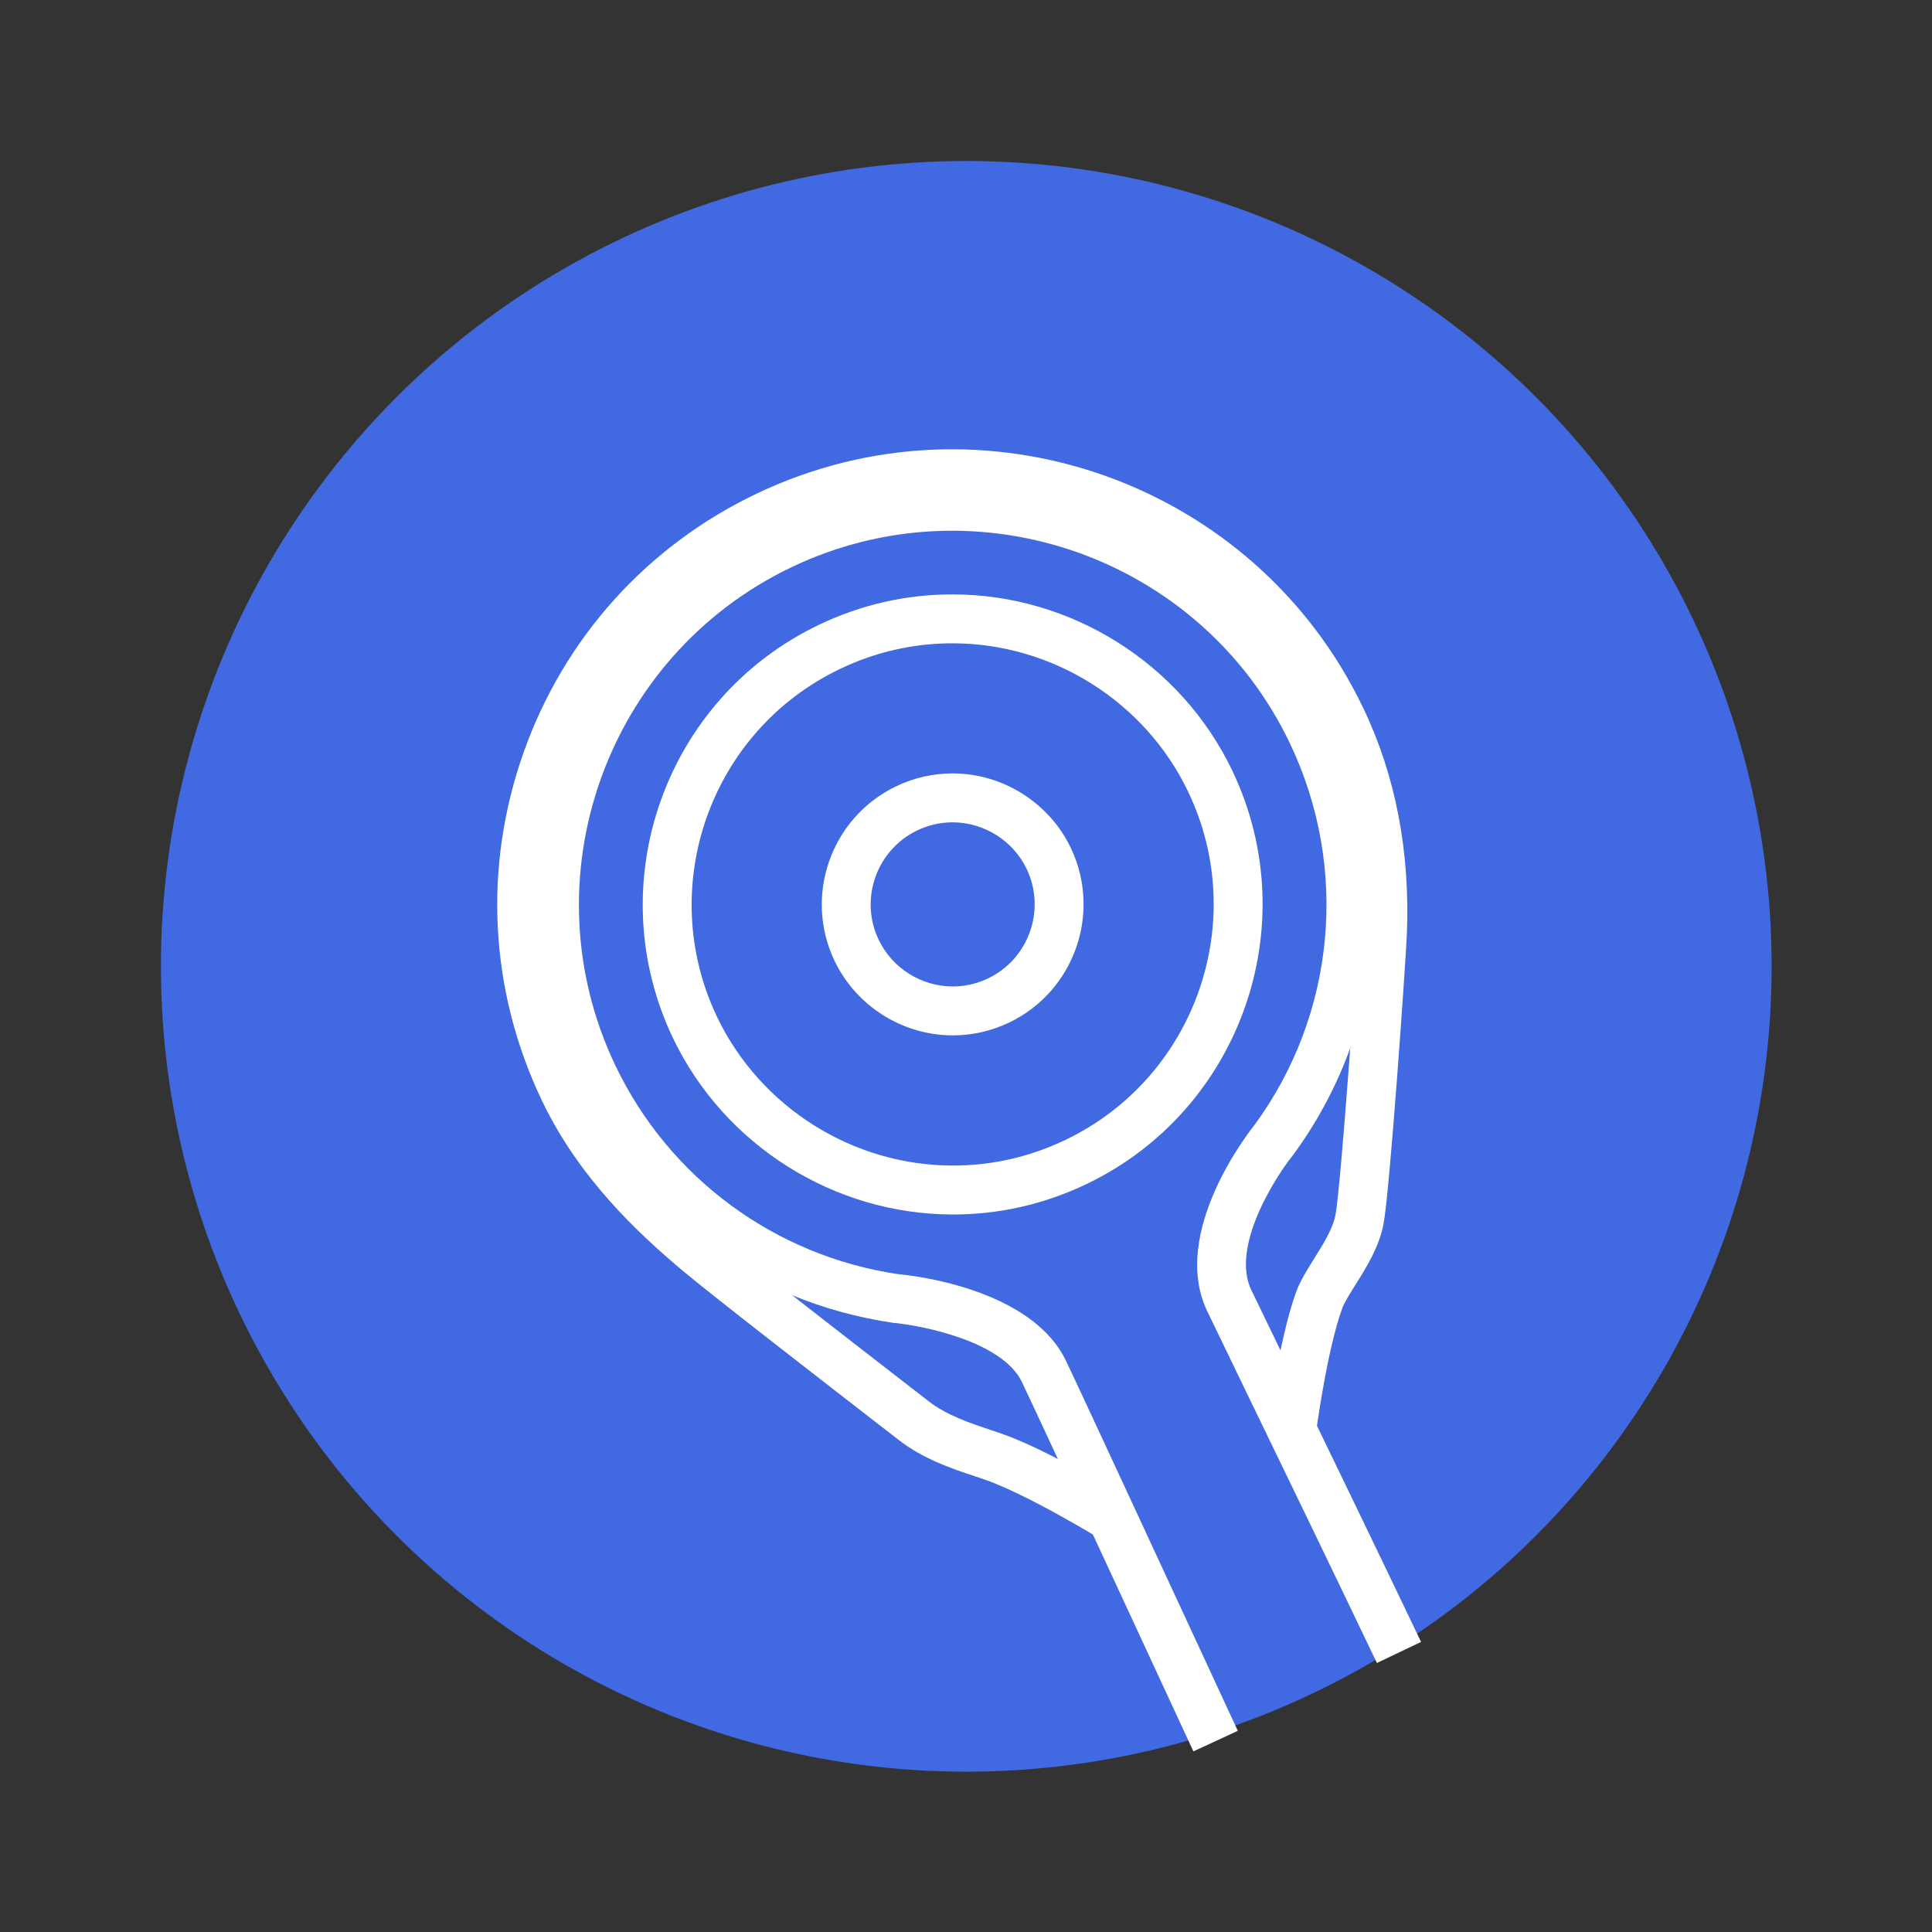
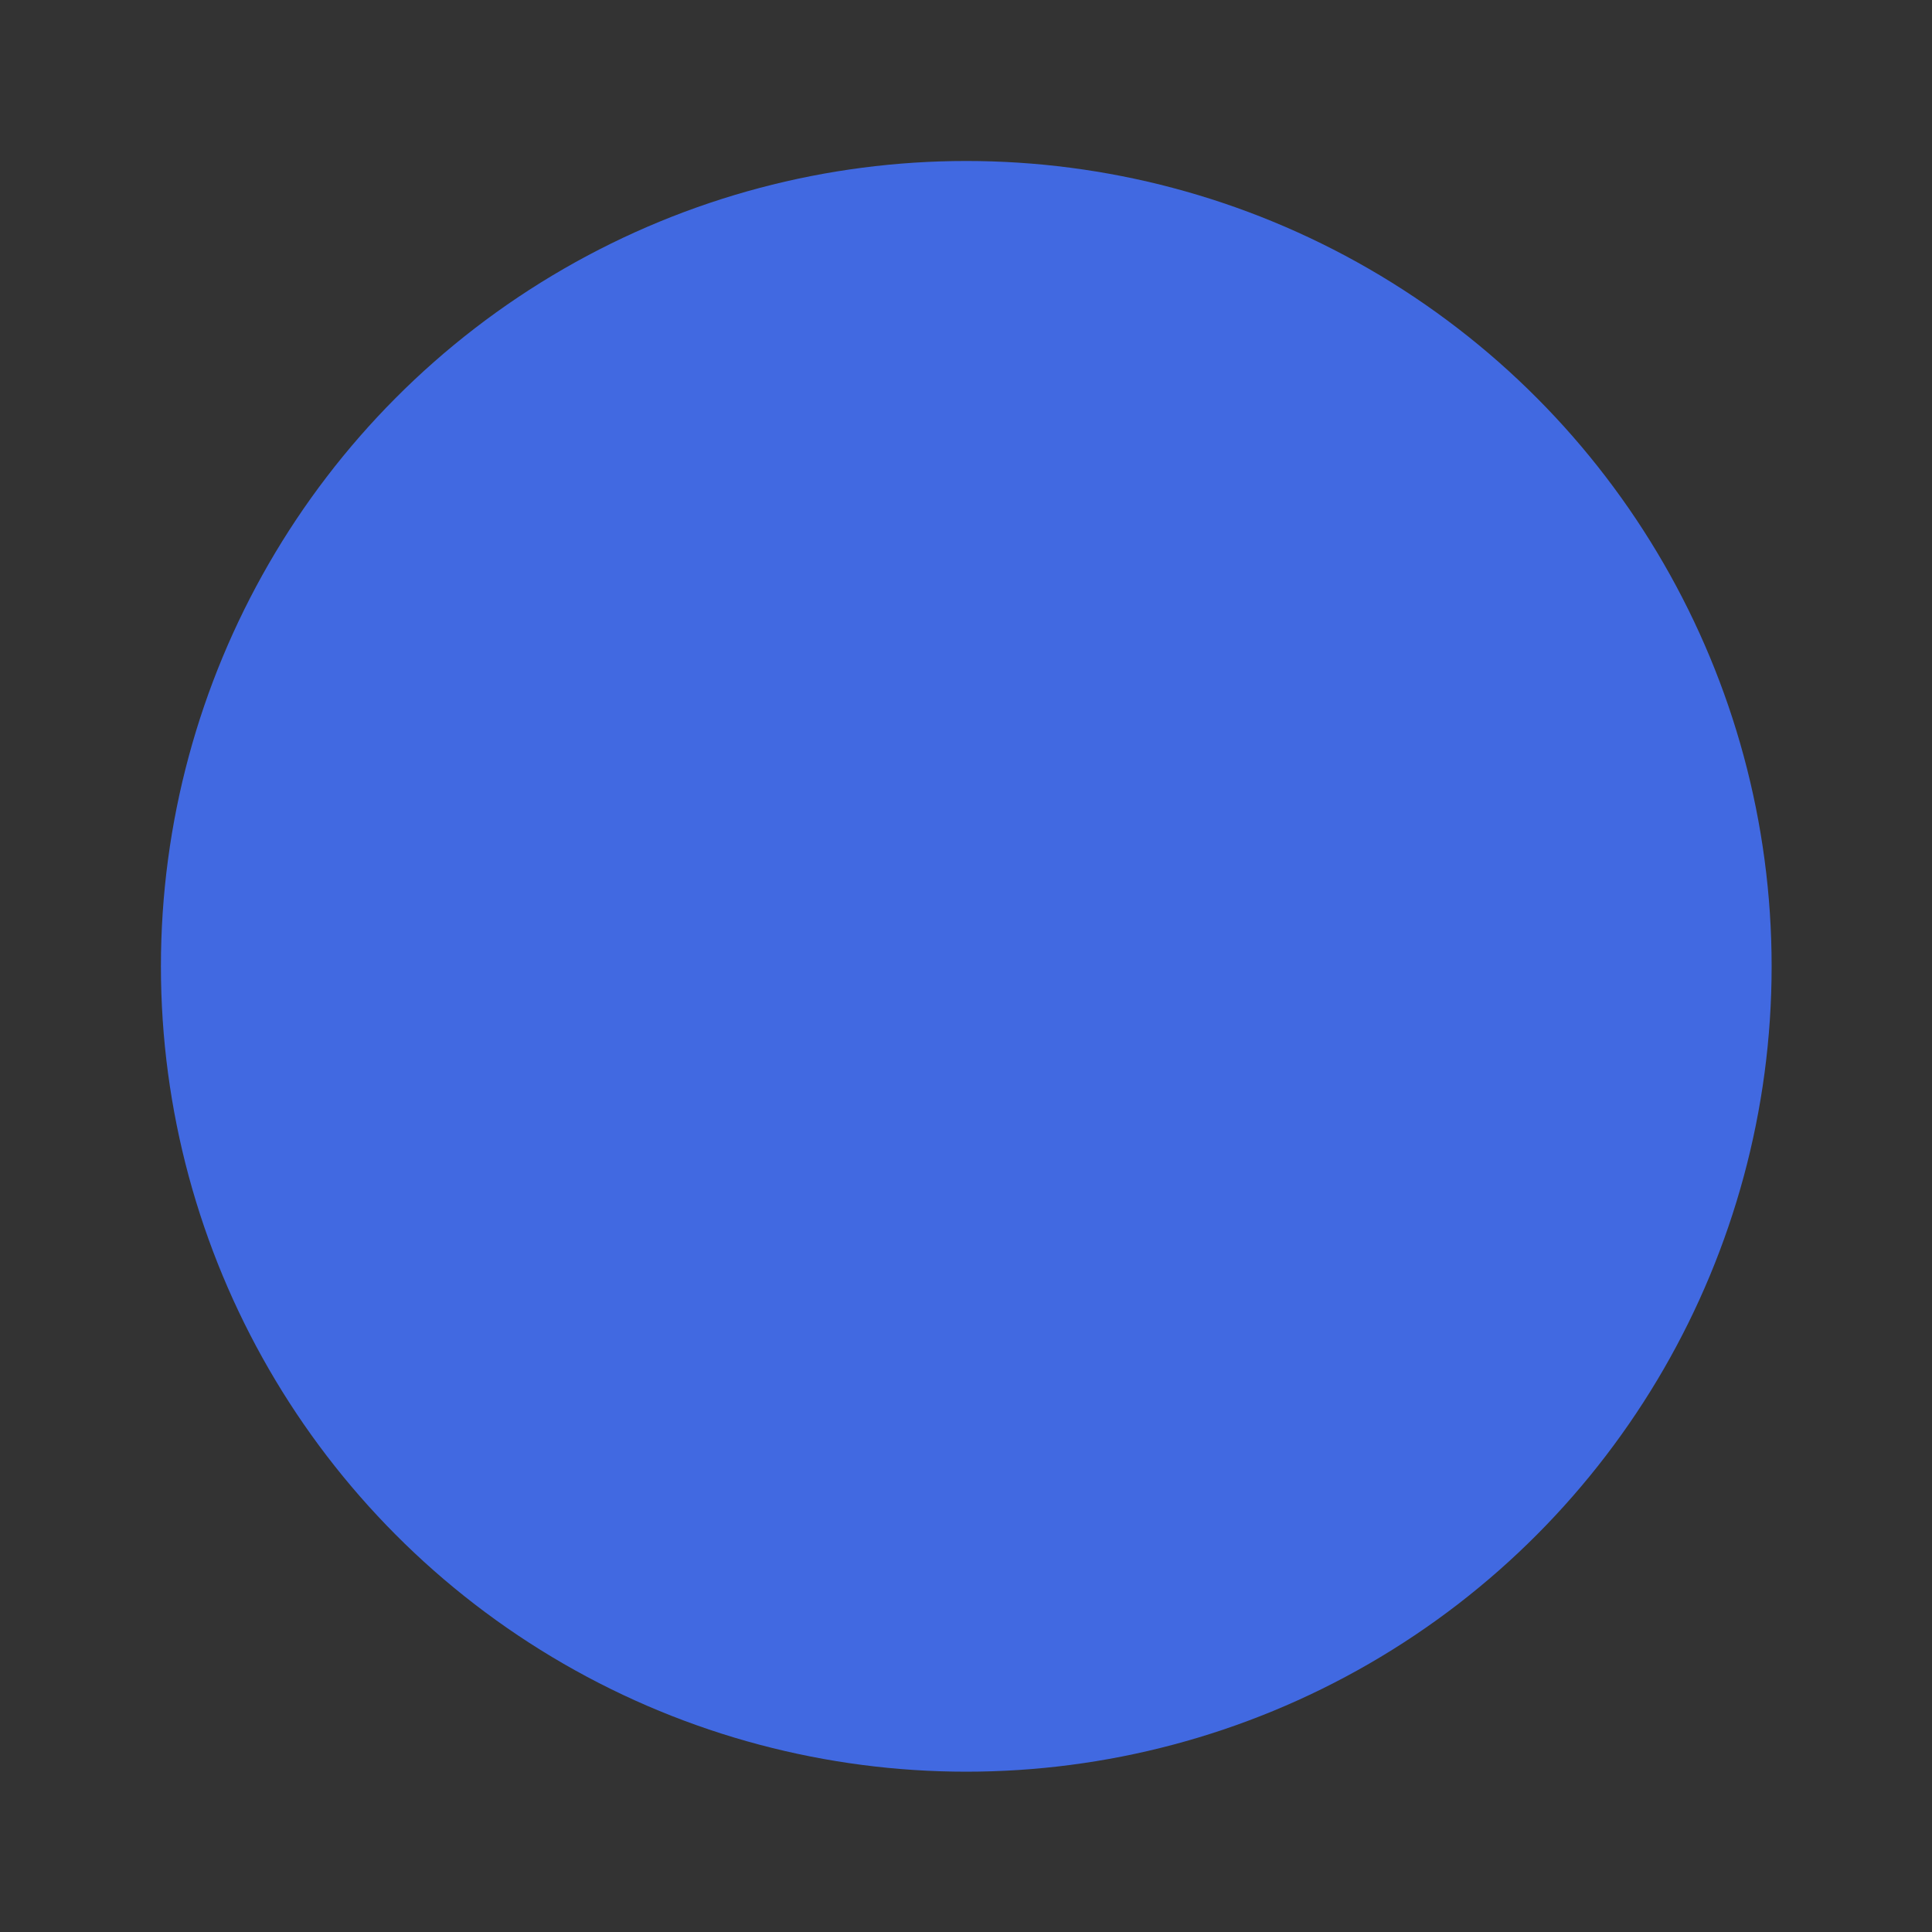
<svg xmlns="http://www.w3.org/2000/svg" version="1.1" id="Capa_1" x="0px" y="0px" width="120px" height="120px" viewBox="0 0 120 120" enable-background="new 0 0 120 120" xml:space="preserve">
  <rect x="0" y="0" width="120" height="120" fill="#333333" stroke="none" />
  <g>
    <g>
      <circle fill="#4169E1" cx="60.017" cy="60.021" r="50.022" />
    </g>
    <g>
      <g>
-         <path fill="#FFFFFF" d="M59.188,75.434c-7.381,0-14.206-4.302-17.389-10.958c-4.574-9.582-0.504-21.097,9.074-25.672     c2.617-1.251,5.406-1.885,8.288-1.885c7.379,0,14.202,4.298,17.381,10.952c4.577,9.581,0.508,21.101-9.068,25.678     C64.854,74.8,62.067,75.434,59.188,75.434z M59.161,39.957c-2.425,0-4.773,0.534-6.979,1.588     c-8.067,3.852-11.494,13.551-7.643,21.621c2.682,5.605,8.43,9.229,14.648,9.229c2.423,0,4.771-0.534,6.977-1.588     c8.065-3.854,11.491-13.557,7.637-21.626C71.123,43.577,65.376,39.957,59.161,39.957z" />
-       </g>
+         </g>
      <g>
-         <path fill="#FFFFFF" d="M59.177,64.309c-3.116,0-5.998-1.816-7.342-4.631c-1.932-4.04-0.215-8.905,3.831-10.843     c1.106-0.528,2.284-0.797,3.502-0.797c3.115,0,5.996,1.817,7.342,4.628c1.931,4.048,0.212,8.912-3.83,10.847     C61.572,64.041,60.395,64.309,59.177,64.309z M59.168,51.076c-0.761,0-1.498,0.169-2.192,0.5c-2.534,1.213-3.611,4.262-2.4,6.793     c0.842,1.764,2.647,2.902,4.601,2.902c0.761,0,1.5-0.169,2.193-0.5c2.532-1.211,3.607-4.259,2.399-6.796     C62.926,52.215,61.12,51.076,59.168,51.076z" />
-       </g>
+         </g>
      <g>
-         <path fill="#FFFFFF" d="M74.125,108.782l-4.188-9.038c-3.017-6.511-5.731-12.37-6.462-13.9c-1.21-2.537-6.21-3.521-8.034-3.686     c-8.755-1.293-16.185-6.771-19.959-14.665c-6.238-13.063-0.687-28.766,12.374-35.005c13.061-6.24,28.763-0.688,35.001,12.366     c4.183,8.761,3.208,19.064-2.545,26.891c-1.179,1.472-3.858,5.728-2.593,8.378c0.371,0.775,1.224,2.534,2.354,4.867     c2.182,4.507,5.4,11.15,8.191,16.992l-2.741,1.309c-2.789-5.836-6.004-12.473-8.186-16.977c-1.133-2.34-1.987-4.105-2.359-4.884     c-2.348-4.918,2.713-11.271,2.929-11.539c5.044-6.866,5.908-15.979,2.208-23.729C74.598,34.617,60.71,29.716,49.164,35.229     c-11.549,5.518-16.458,19.404-10.941,30.954c3.337,6.98,9.908,11.826,17.576,12.959c0.757,0.063,8.252,0.853,10.417,5.393     c0.733,1.534,3.453,7.406,6.478,13.933l4.188,9.036L74.125,108.782z" />
-       </g>
+         </g>
      <g>
-         <path fill="#FFFFFF" d="M68.287,95.555c-0.045-0.027-4.478-2.736-7.118-3.654l-0.591-0.199c-1.365-0.451-3.233-1.073-4.755-2.263     l-1.174-0.909c-3.111-2.409-10.398-8.053-12.162-9.534c-2.909-2.436-6.541-5.847-8.827-10.634     c-3.255-6.813-3.662-14.486-1.146-21.605c2.517-7.122,7.654-12.836,14.47-16.09c14.061-6.722,30.973-0.745,37.694,13.319     c2.007,4.196,2.916,8.93,2.704,14.072c-0.064,1.548-1.049,15.839-1.448,17.96c-0.273,1.433-1.05,2.674-1.736,3.771     c-0.362,0.577-0.705,1.123-0.844,1.511c-0.952,2.637-1.628,7.784-1.636,7.835l-3.011-0.391c0.028-0.225,0.727-5.531,1.79-8.476     c0.25-0.692,0.675-1.372,1.126-2.092c0.571-0.913,1.163-1.854,1.328-2.724c0.335-1.78,1.331-15.902,1.397-17.52     c0.191-4.642-0.62-8.895-2.41-12.637c-5.999-12.553-21.091-17.89-33.646-11.889c-6.081,2.904-10.668,8.004-12.914,14.359     c-2.245,6.355-1.882,13.204,1.023,19.286c2.034,4.26,5.363,7.376,8.038,9.616c1.719,1.442,8.973,7.061,12.07,9.459l1.179,0.914     c1.113,0.869,2.63,1.373,3.848,1.778l0.627,0.21c2.954,1.026,7.518,3.816,7.711,3.936L68.287,95.555z" />
-       </g>
+         </g>
    </g>
  </g>
</svg>